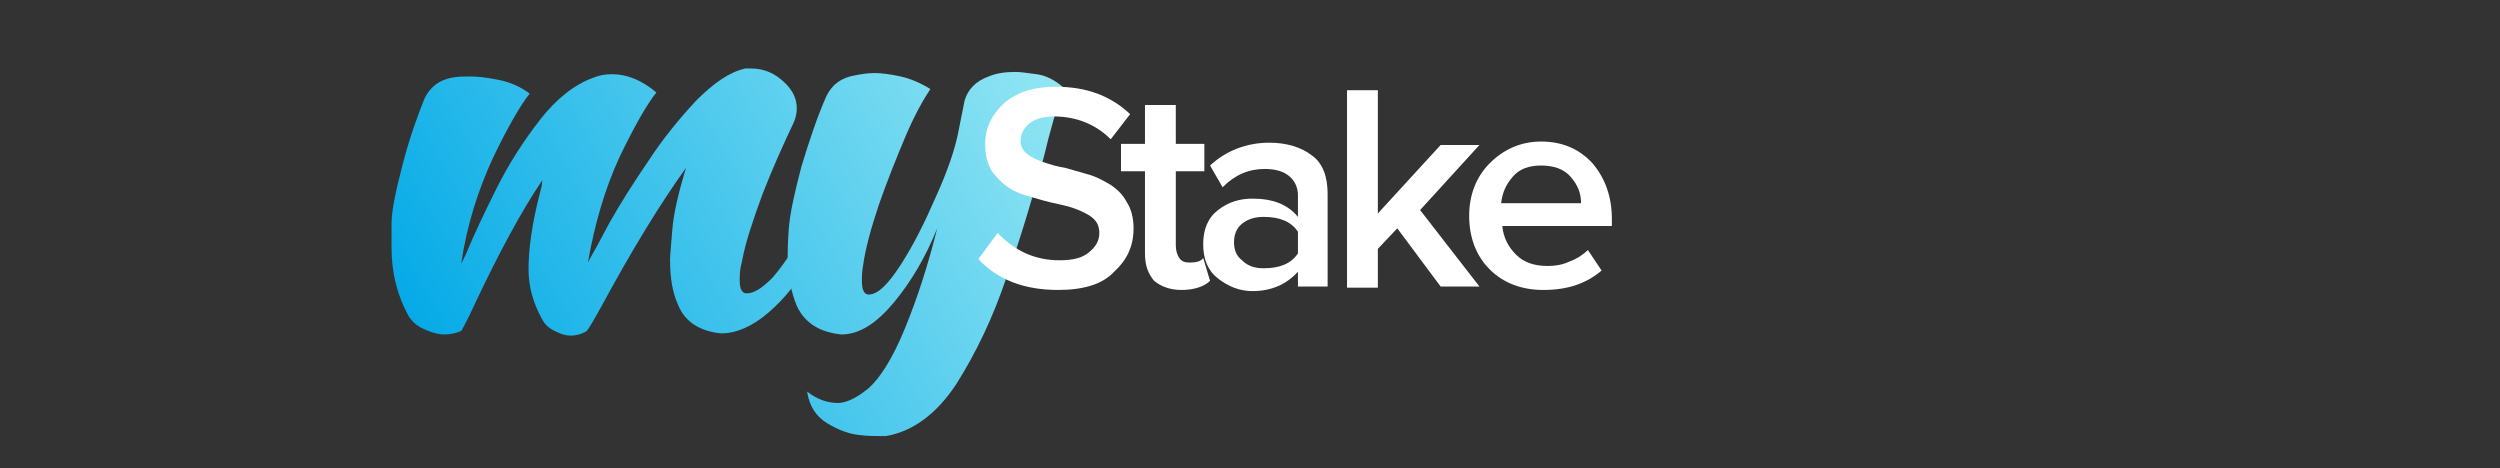
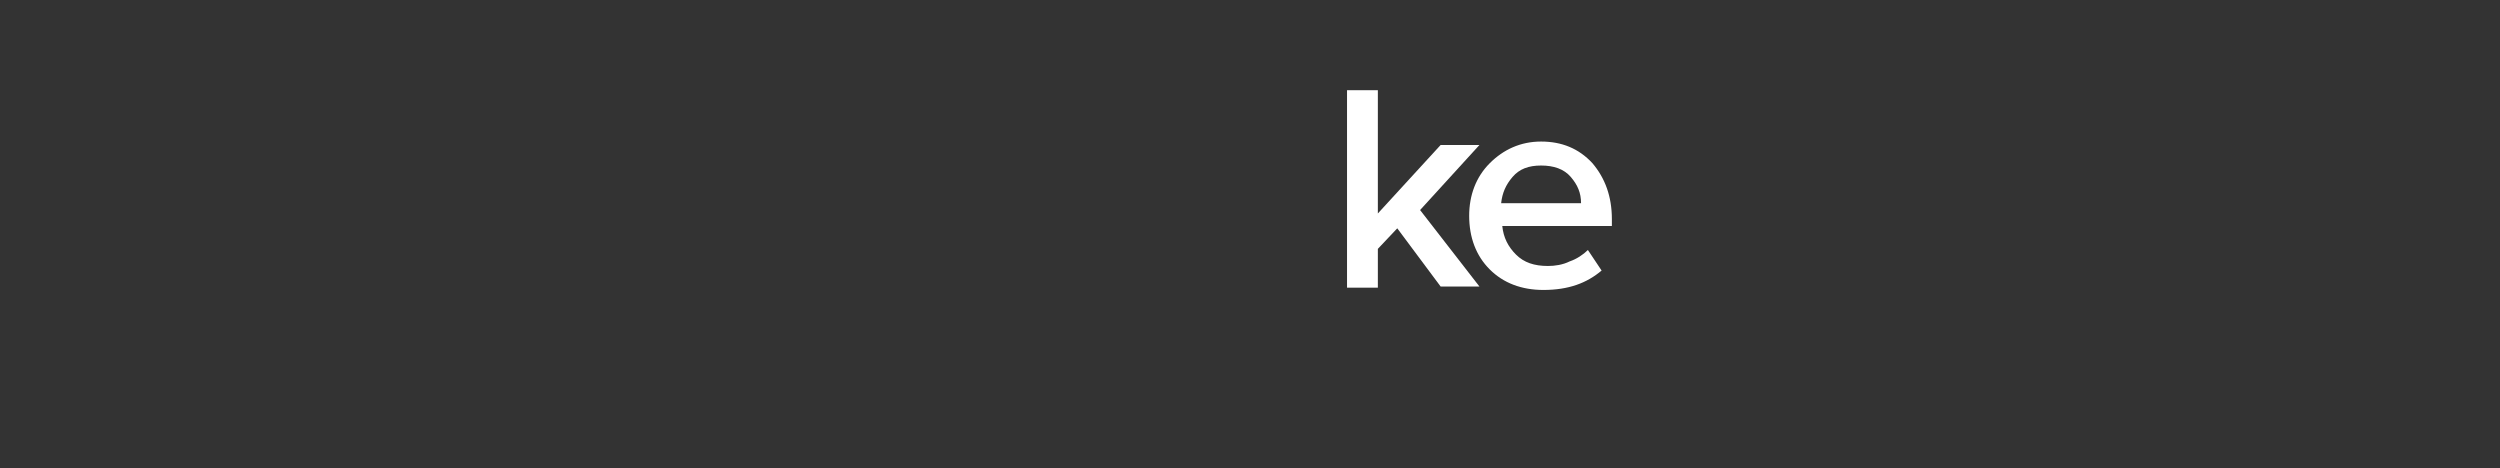
<svg xmlns="http://www.w3.org/2000/svg" version="1.1" id="Layer_1" x="0px" y="0px" viewBox="0 0 219 41" style="enable-background:new 0 0 219 41;" xml:space="preserve">
  <rect x="0" y="0" width="219" height="41" fill="#333333" stroke="none" />
  <style type="text/css">
	.st0{fill:url(#SVGID_1_);}
	.st1{fill:url(#SVGID_00000114039030117119303310000001113140575539810200_);}
	.st2{fill:#FFFFFF;}
</style>
  <g>
    <g>
      <linearGradient id="SVGID_1_" gradientUnits="userSpaceOnUse" x1="35.621" y1="27.502" x2="87.303" y2="-2.336">
        <stop offset="0" style="stop-color:#05AAE7" />
        <stop offset="1" style="stop-color:#92E6F3" />
      </linearGradient>
-       <path class="st0" d="M50,29.4c-0.4,0-0.8-0.1-1.4-0.4s-0.9-0.6-1.2-1.2c-0.7-1.3-1.1-2.7-1.1-4.2c0-1.8,0.3-4,1-6.7    c0.1-0.4,0.2-0.7,0.2-1.1c-1.9,2.8-3.8,6.4-5.8,10.6c-0.6,1.3-1,2.1-1.3,2.6c-0.5,0.2-1,0.3-1.5,0.3c-0.4,0-0.9-0.1-1.6-0.4    s-1.1-0.6-1.5-1.2c-1-1.8-1.5-3.8-1.5-6c0-0.2,0-0.9,0-2.1s0.4-3,1-5.3c0.6-2.3,1.3-4.2,1.9-5.7c0.5-1,1.3-1.6,2.4-1.8    c0.5-0.1,1-0.1,1.6-0.1c0.7,0,1.5,0.1,2.5,0.3c1,0.2,1.9,0.6,2.7,1.2c-0.8,1-1.9,2.9-3.2,5.6c-1.3,2.8-2.3,5.9-2.8,9.3l0.4-0.8    c0.7-1.7,1.6-3.6,2.7-5.8c1.1-2.2,2.4-4.2,3.8-6c1.4-1.8,3-3.1,4.7-3.7c0.5-0.2,1-0.3,1.6-0.3c1.3,0,2.6,0.5,3.9,1.6    c-0.8,1-1.9,2.9-3.2,5.6c-1.3,2.8-2.2,5.9-2.8,9.3l0.1-0.2c0.3-0.5,0.9-1.6,1.8-3.3c0.9-1.6,2.1-3.5,3.4-5.4    c1.3-2,2.8-3.8,4.2-5.3c1.5-1.5,2.9-2.5,4.3-2.8l0.5,0c1.1,0,2.1,0.4,3,1.3c0.7,0.7,1,1.4,1,2.2c0,0.4-0.1,0.9-0.3,1.3    c-0.9,1.9-1.8,3.9-2.7,6.2c-0.8,2.2-1.5,4.2-1.8,5.9c-0.2,0.7-0.2,1.2-0.2,1.7c0,0.7,0.2,1.1,0.6,1.1c0.7,0,1.4-0.5,2.3-1.4    c1.2-1.4,2.6-3.6,4.3-6.6c0.2-0.6,0.4-0.8,0.6-0.8c0.1,0,0.2,0.1,0.2,0.4c-0.2,1.8-0.8,3.6-1.8,5.5c-1,1.8-2.3,3.4-3.7,4.6    s-2.8,1.8-4.1,1.8h-0.1c-1.8-0.2-3.1-1-3.7-2.5c-0.5-1.1-0.7-2.4-0.7-3.9c0-0.5,0.1-1.4,0.2-2.7c0.1-1.3,0.5-3.1,1.2-5.4    c-2.3,3.2-4.8,7.3-7.5,12.3c-0.5,0.9-0.9,1.6-1.2,2C50.9,29.3,50.4,29.4,50,29.4z" />
      <linearGradient id="SVGID_00000064335794706954142930000008388513532001950372_" gradientUnits="userSpaceOnUse" x1="43.617" y1="41.352" x2="95.299" y2="11.513">
        <stop offset="0" style="stop-color:#05AAE7" />
        <stop offset="1" style="stop-color:#92E6F3" />
      </linearGradient>
-       <path style="fill:url(#SVGID_00000064335794706954142930000008388513532001950372_);" d="M77,38.2c-0.4,0-1,0-1.8-0.1    s-1.7-0.4-2.7-1c-1-0.6-1.6-1.5-1.8-2.8c0.9,0.7,1.8,1,2.7,1c0.7,0,1.6-0.4,2.7-1.3c1-0.9,2.1-2.6,3.2-5.3c1.1-2.7,2-5.5,2.8-8.7    c-1,2.5-2.3,4.7-3.8,6.5c-1.5,1.8-3,2.8-4.6,2.8c-1.9-0.2-3.2-1-3.9-2.5c-0.5-1.2-0.8-2.7-0.8-4.3c0-0.4,0-1.2,0.1-2.5    s0.5-3.1,1.1-5.4c0.7-2.3,1.4-4.4,2.2-6.2c0.5-1,1.3-1.6,2.5-1.8c0.5-0.1,1.1-0.2,1.7-0.2c0.6,0,1.4,0.1,2.3,0.3    c0.9,0.2,1.8,0.6,2.6,1.1c-0.6,0.9-1.4,2.3-2.2,4.2c-0.8,1.9-1.6,3.9-2.3,5.9c-0.7,2.1-1.2,3.9-1.4,5.4c-0.1,0.5-0.1,1-0.1,1.3    c0,0.8,0.2,1.2,0.6,1.2c0.8,0,1.7-0.9,2.8-2.6s2.1-3.7,3.1-6c1-2.2,1.6-4,1.9-5.4c0.2-1,0.4-2,0.6-3c0.3-1,1-1.7,2.1-2.1    c0.7-0.3,1.5-0.4,2.4-0.4c0.4,0,1,0.1,1.8,0.2c0.8,0.1,1.6,0.5,2.4,1.2c-0.6,1.6-1.2,3.7-1.8,6.2c-0.9,3.2-1.9,6.7-3.2,10.3    c-1.2,3.6-2.7,6.7-4.4,9.4c-1.7,2.6-3.8,4.2-6.2,4.6C77.4,38.2,77.2,38.2,77,38.2z" />
    </g>
  </g>
  <g>
-     <path class="st2" d="M92.7,25.4c-3,0-5.3-0.9-7-2.7l1.7-2.3c1.5,1.6,3.3,2.4,5.4,2.4c1.2,0,2-0.2,2.6-0.7c0.6-0.5,0.9-1,0.9-1.7   c0-0.7-0.3-1.2-1-1.6c-0.7-0.4-1.5-0.7-2.5-0.9c-1-0.2-2-0.5-3-0.8c-1-0.3-1.8-0.8-2.5-1.6c-0.7-0.7-1-1.7-1-2.9   c0-1.4,0.6-2.6,1.7-3.6c1.2-1,2.7-1.4,4.5-1.4c2.7,0,4.8,0.8,6.5,2.4l-1.7,2.2c-1.3-1.3-3-2-5-2c-0.9,0-1.6,0.2-2.1,0.6   c-0.5,0.4-0.8,0.9-0.8,1.6c0,0.4,0.2,0.8,0.6,1.1c0.4,0.3,0.8,0.5,1.4,0.7c0.6,0.2,1.2,0.4,1.9,0.5c0.7,0.2,1.4,0.4,2.1,0.6   c0.7,0.2,1.4,0.6,1.9,0.9c0.6,0.4,1.1,0.9,1.4,1.5c0.4,0.6,0.6,1.4,0.6,2.3c0,1.6-0.6,2.8-1.7,3.8C96.6,24.9,94.9,25.4,92.7,25.4z" />
-     <path class="st2" d="M103.5,25.4c-1,0-1.8-0.3-2.4-0.8c-0.5-0.6-0.8-1.3-0.8-2.4V15h-2.1v-2.4h2.1V9.2h2.7v3.4h2.5V15H103v6.5   c0,0.4,0.1,0.8,0.3,1.1c0.2,0.3,0.5,0.4,0.9,0.4c0.6,0,1-0.1,1.2-0.4l0.6,2C105.5,25.1,104.6,25.4,103.5,25.4z" />
-     <path class="st2" d="M116.4,25.1h-2.7v-1.3c-1,1.1-2.3,1.7-4,1.7c-1.1,0-2.1-0.4-3-1.1c-0.9-0.7-1.3-1.7-1.3-3c0-1.3,0.4-2.3,1.3-3   c0.9-0.7,1.9-1,3-1c1.8,0,3.1,0.5,4,1.6v-1.9c0-0.7-0.3-1.3-0.8-1.7c-0.5-0.4-1.2-0.6-2.1-0.6c-1.4,0-2.6,0.5-3.7,1.6l-1.1-1.9   c1.4-1.3,3.2-2,5.2-2c1.5,0,2.8,0.4,3.7,1.1c1,0.7,1.4,1.9,1.4,3.4V25.1z M110.7,23.5c1.4,0,2.4-0.4,3-1.3v-1.9   c-0.6-0.9-1.6-1.3-3-1.3c-0.8,0-1.4,0.2-1.9,0.6c-0.5,0.4-0.7,1-0.7,1.6c0,0.7,0.2,1.2,0.7,1.6C109.3,23.3,109.9,23.5,110.7,23.5z" />
    <path class="st2" d="M129.6,25.1h-3.4l-3.8-5.1l-1.7,1.8v3.4H118V7.9h2.7v10.8l5.5-6h3.4l-5.2,5.7L129.6,25.1z" />
    <path class="st2" d="M135.2,25.4c-1.9,0-3.5-0.6-4.7-1.8c-1.2-1.2-1.8-2.8-1.8-4.7c0-1.8,0.6-3.4,1.8-4.6s2.7-1.9,4.5-1.9   c1.8,0,3.3,0.6,4.5,1.9c1.1,1.3,1.7,2.9,1.7,4.9v0.6h-9.6c0.1,1,0.5,1.8,1.2,2.5c0.7,0.7,1.6,1,2.8,1c0.6,0,1.3-0.1,1.9-0.4   c0.6-0.2,1.2-0.6,1.6-1l1.2,1.8C139,24.8,137.4,25.4,135.2,25.4z M138.5,17.8c0-0.9-0.3-1.6-0.9-2.3c-0.6-0.7-1.5-1-2.6-1   c-1.1,0-1.9,0.3-2.5,1s-0.9,1.4-1,2.3H138.5z" />
  </g>
</svg>